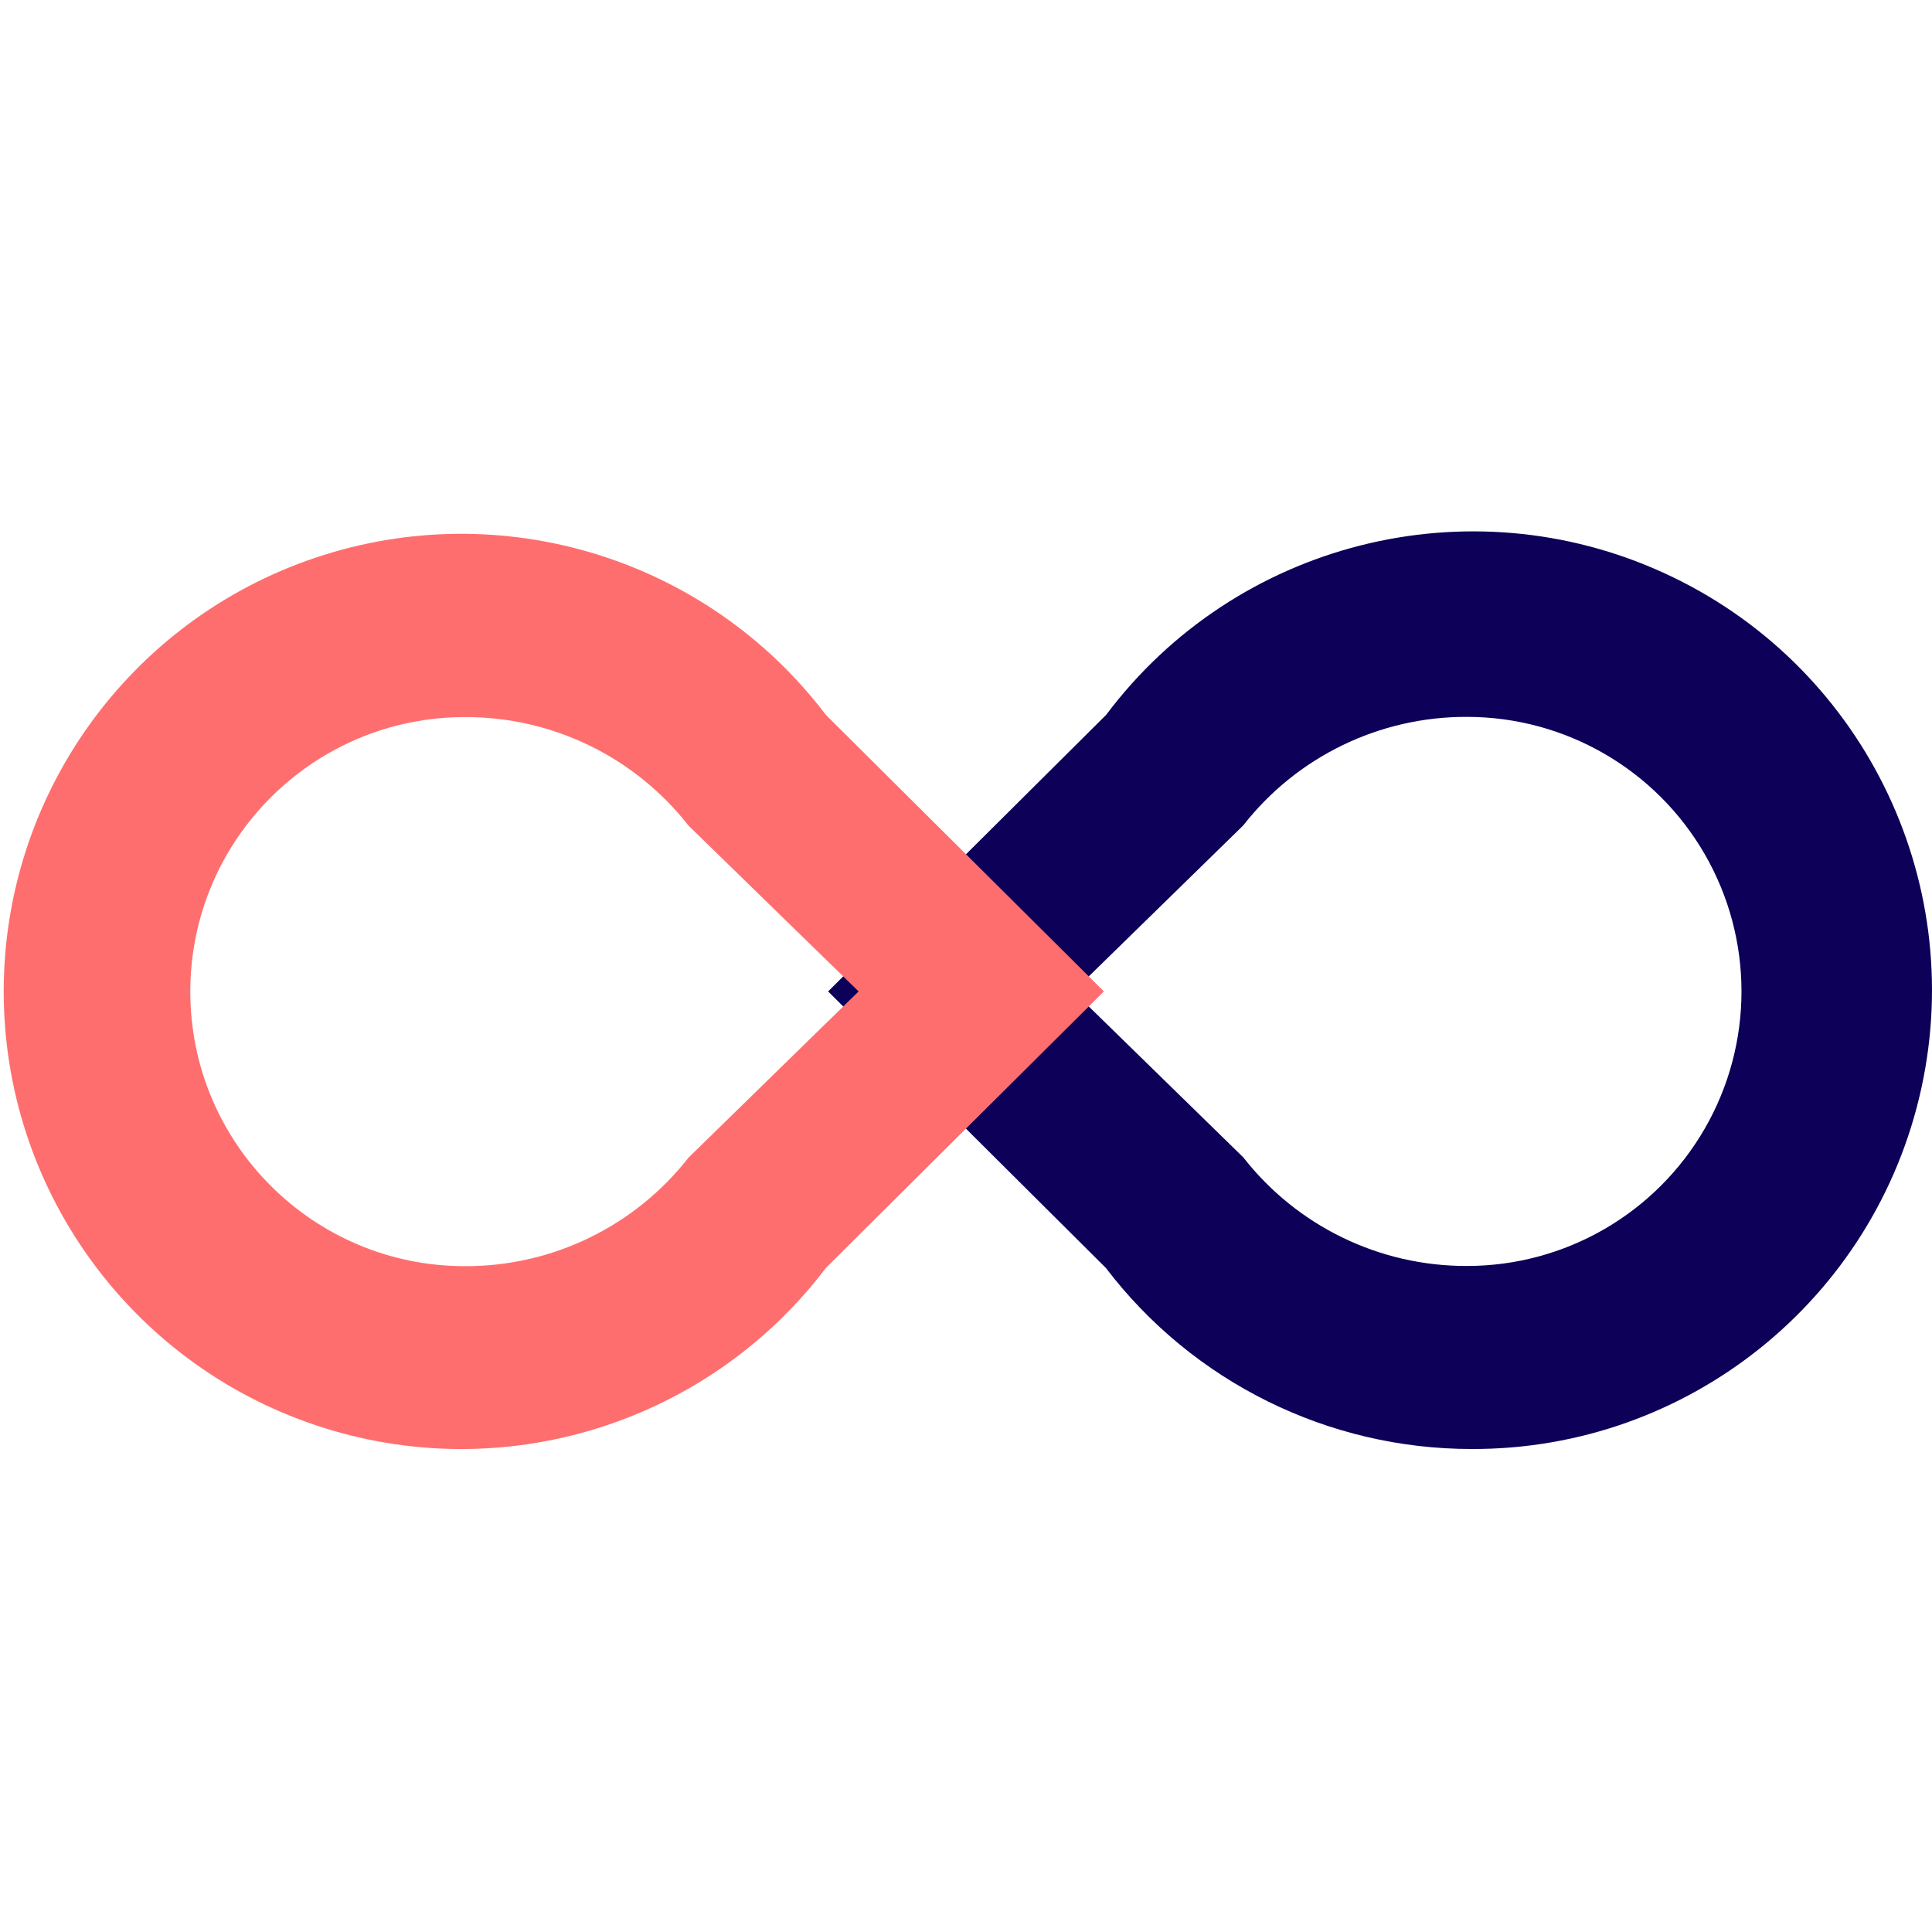
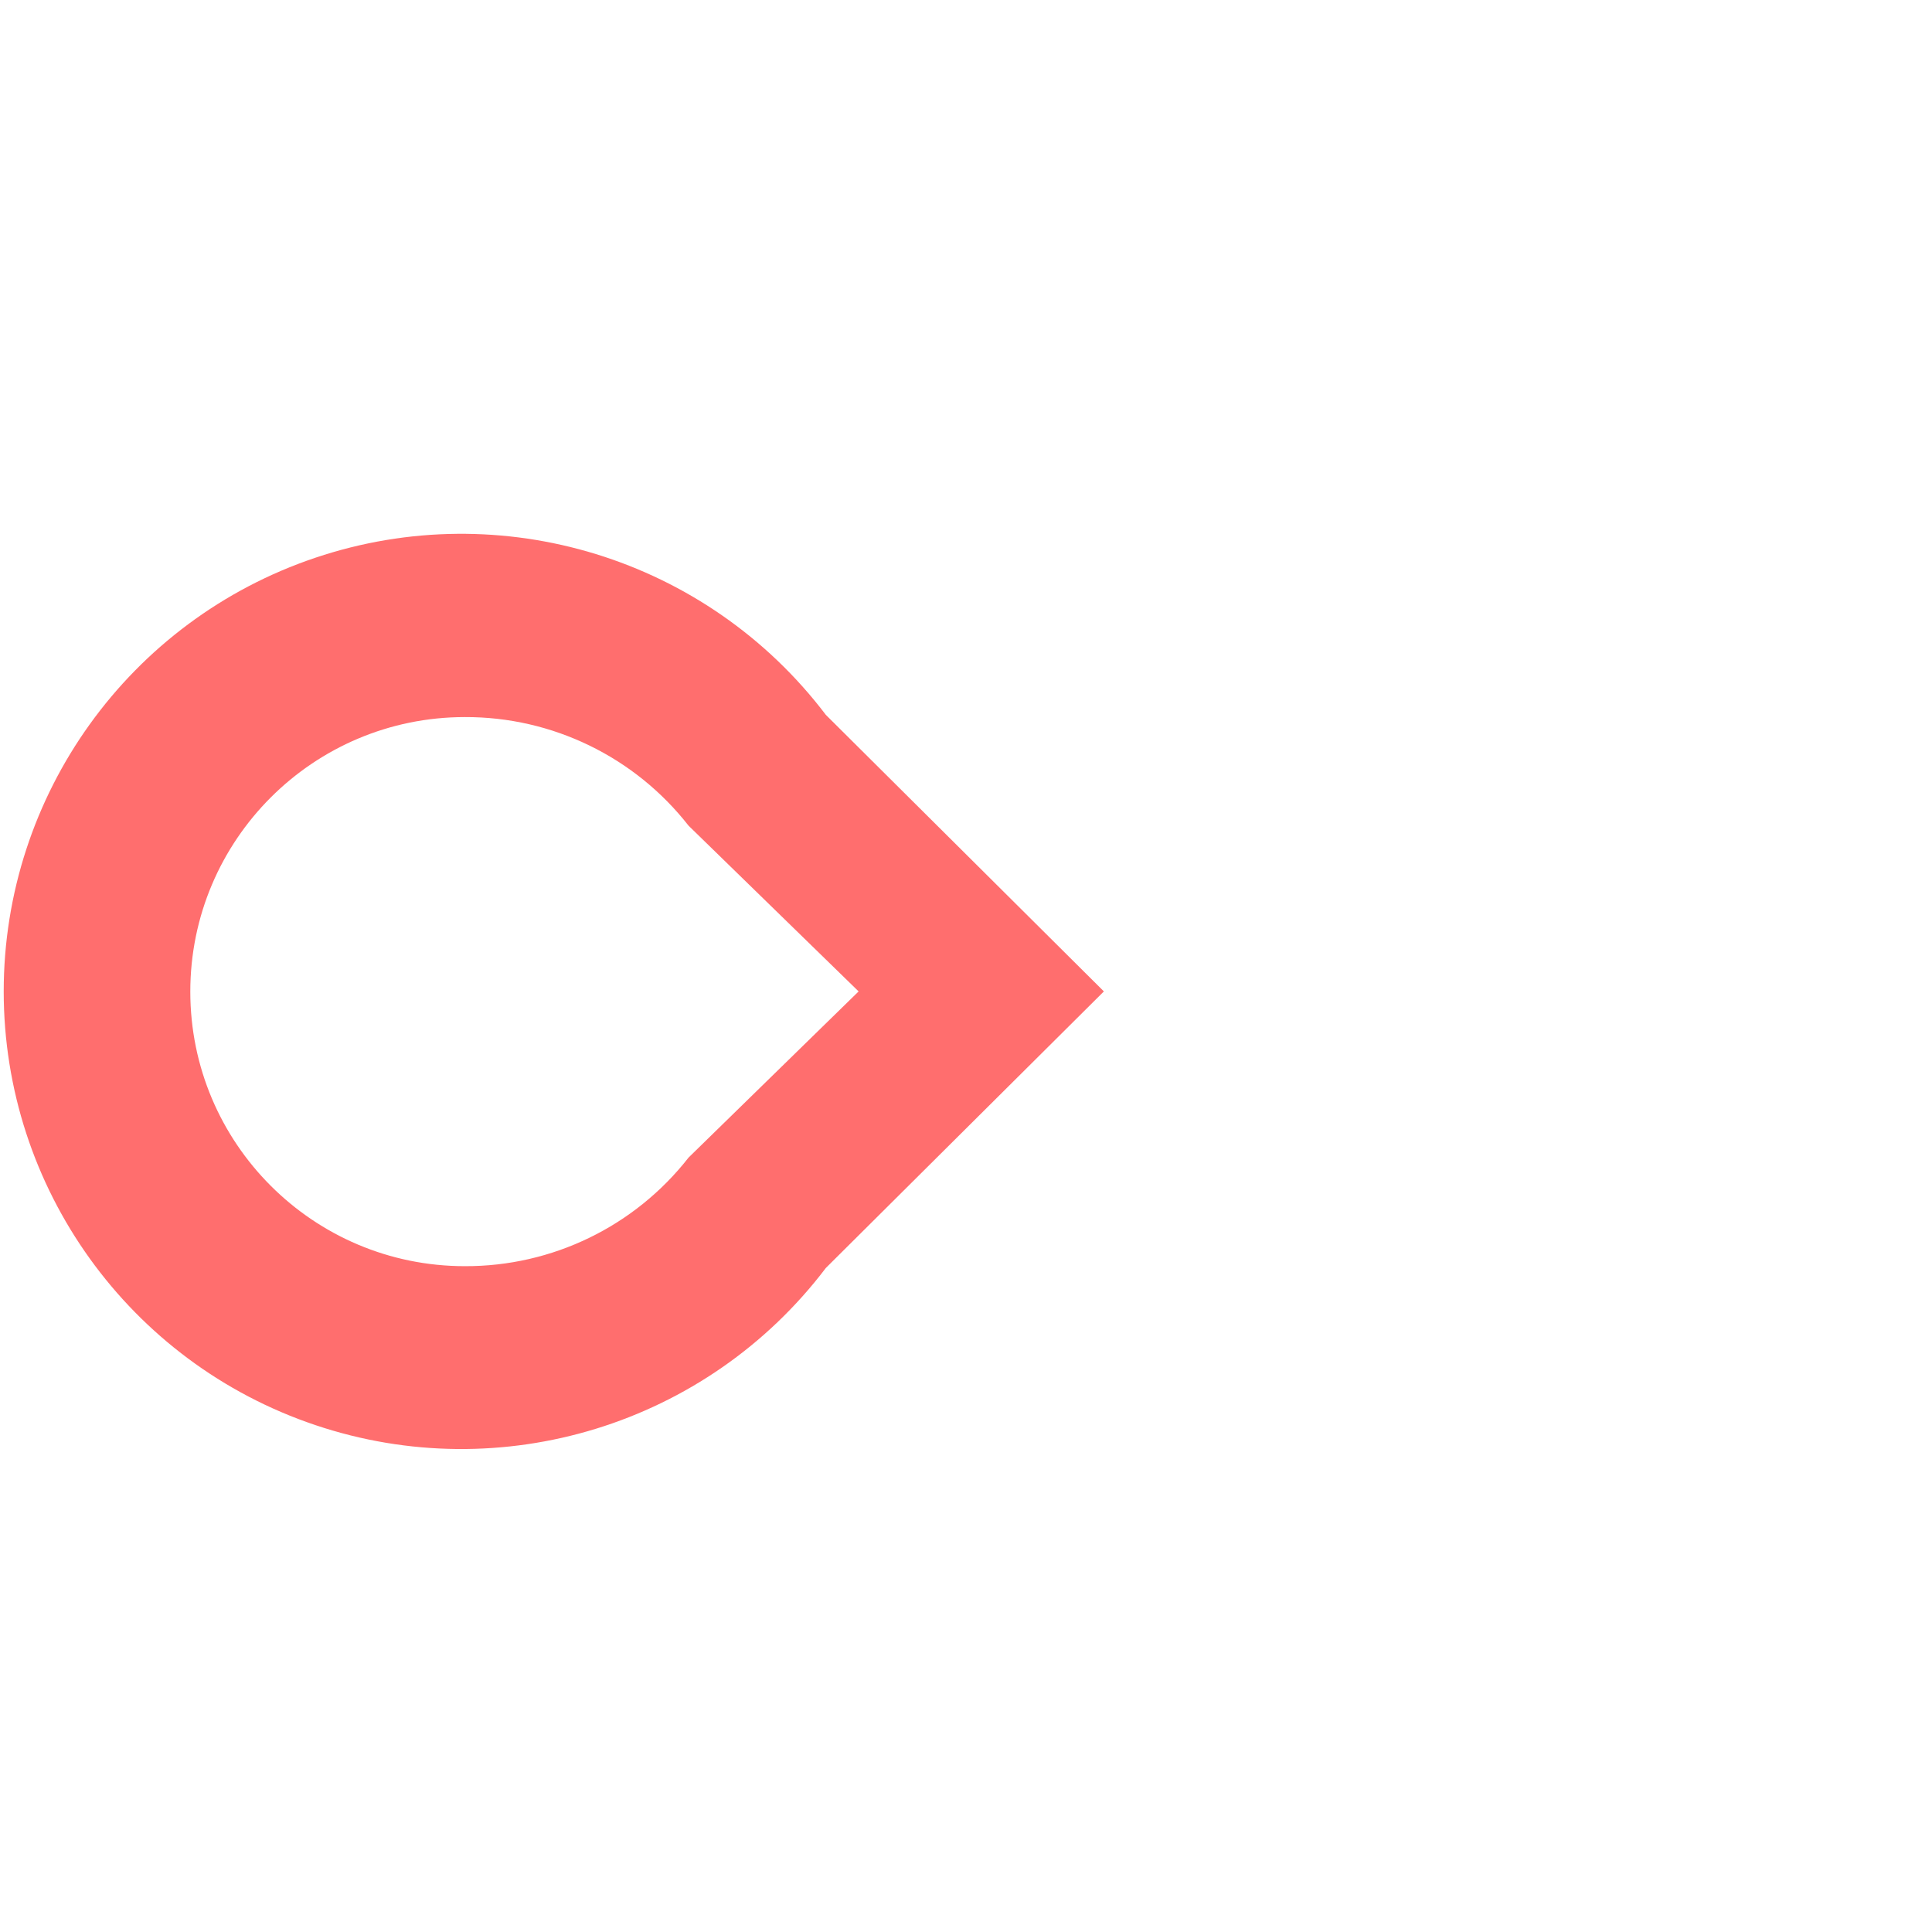
<svg xmlns="http://www.w3.org/2000/svg" width="800px" height="800px" viewBox="0 -9.5 38 38" version="1.1">
  <title>infinity</title>
  <desc>Created with Sketch.</desc>
  <defs>

</defs>
  <g id="Vivid.JS" stroke="none" stroke-width="1" fill="none" fill-rule="evenodd">
    <g id="Vivid-Icons" transform="translate(-744, -262)">
      <g id="Icons" transform="translate(37, 169)">
        <g id="infinity" transform="translate(702, 78)">
          <g transform="translate(5, 15)" id="Shape">
-             <path d="M28.952,19 C26.128,19.003 23.464,17.686 21.752,15.44 L16.288,10 L21.757,4.56 C24.306,1.164 28.877,0.003 32.737,1.774 C36.597,3.544 38.7,7.765 37.789,11.912 C36.878,16.06 33.198,19.011 28.952,19 Z M28.852,4.6 C27.134,4.594 25.51,5.382 24.452,6.736 L21.112,10 L24.454,13.264 C25.512,14.618 27.136,15.406 28.854,15.4 C30.783,15.4 32.566,14.37 33.53,12.699 C34.494,11.028 34.494,8.97 33.529,7.299 C32.564,5.629 30.781,4.6 28.852,4.6 Z" fill="#0C0058">
- 
- </path>
            <path d="M16.243,15.44 C13.907,18.519 9.866,19.763 6.203,18.53 C2.54,17.298 0.073,13.865 0.073,10 C0.073,6.135 2.54,2.702 6.203,1.47 C9.866,0.237 13.907,1.481 16.243,4.56 L21.712,10 L16.243,15.44 Z M13.543,6.74 C12.485,5.386 10.861,4.598 9.143,4.604 C6.161,4.604 3.743,7.022 3.743,10.004 C3.743,12.986 6.161,15.404 9.143,15.404 C10.861,15.41 12.485,14.622 13.543,13.268 L16.888,10 L13.543,6.74 Z" fill="#FF6E6E">

</path>
          </g>
        </g>
      </g>
    </g>
  </g>
</svg>